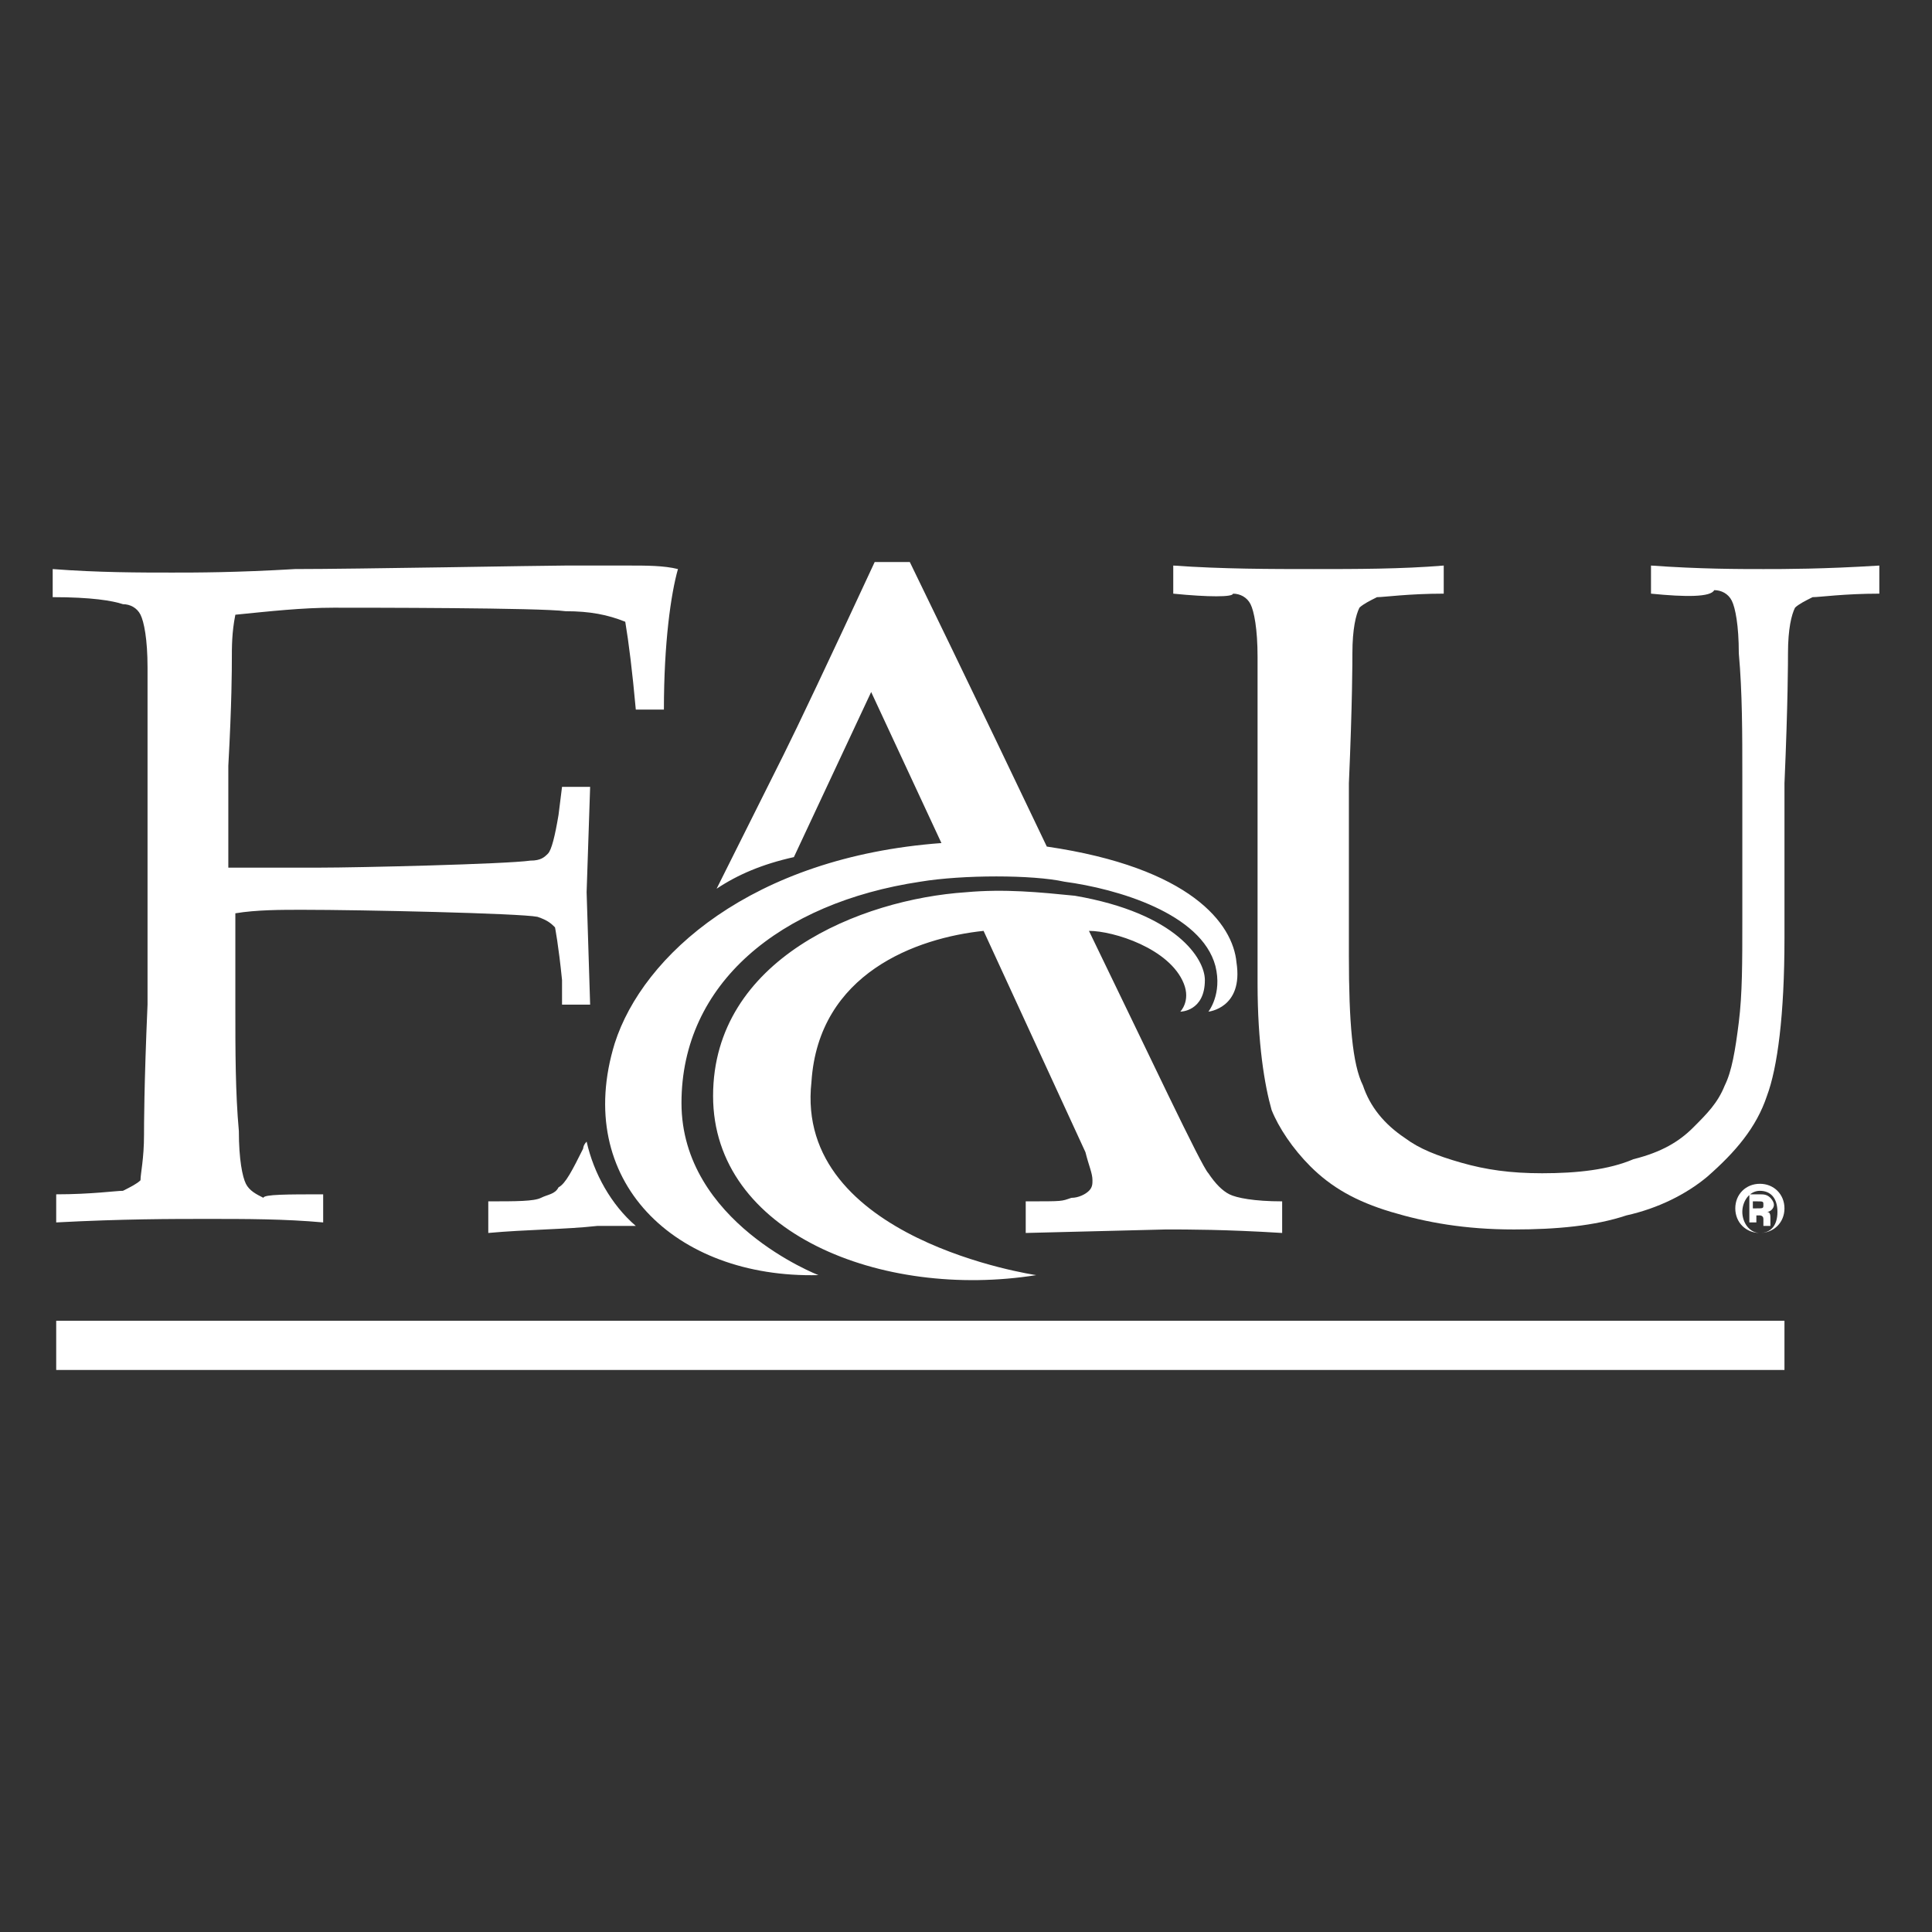
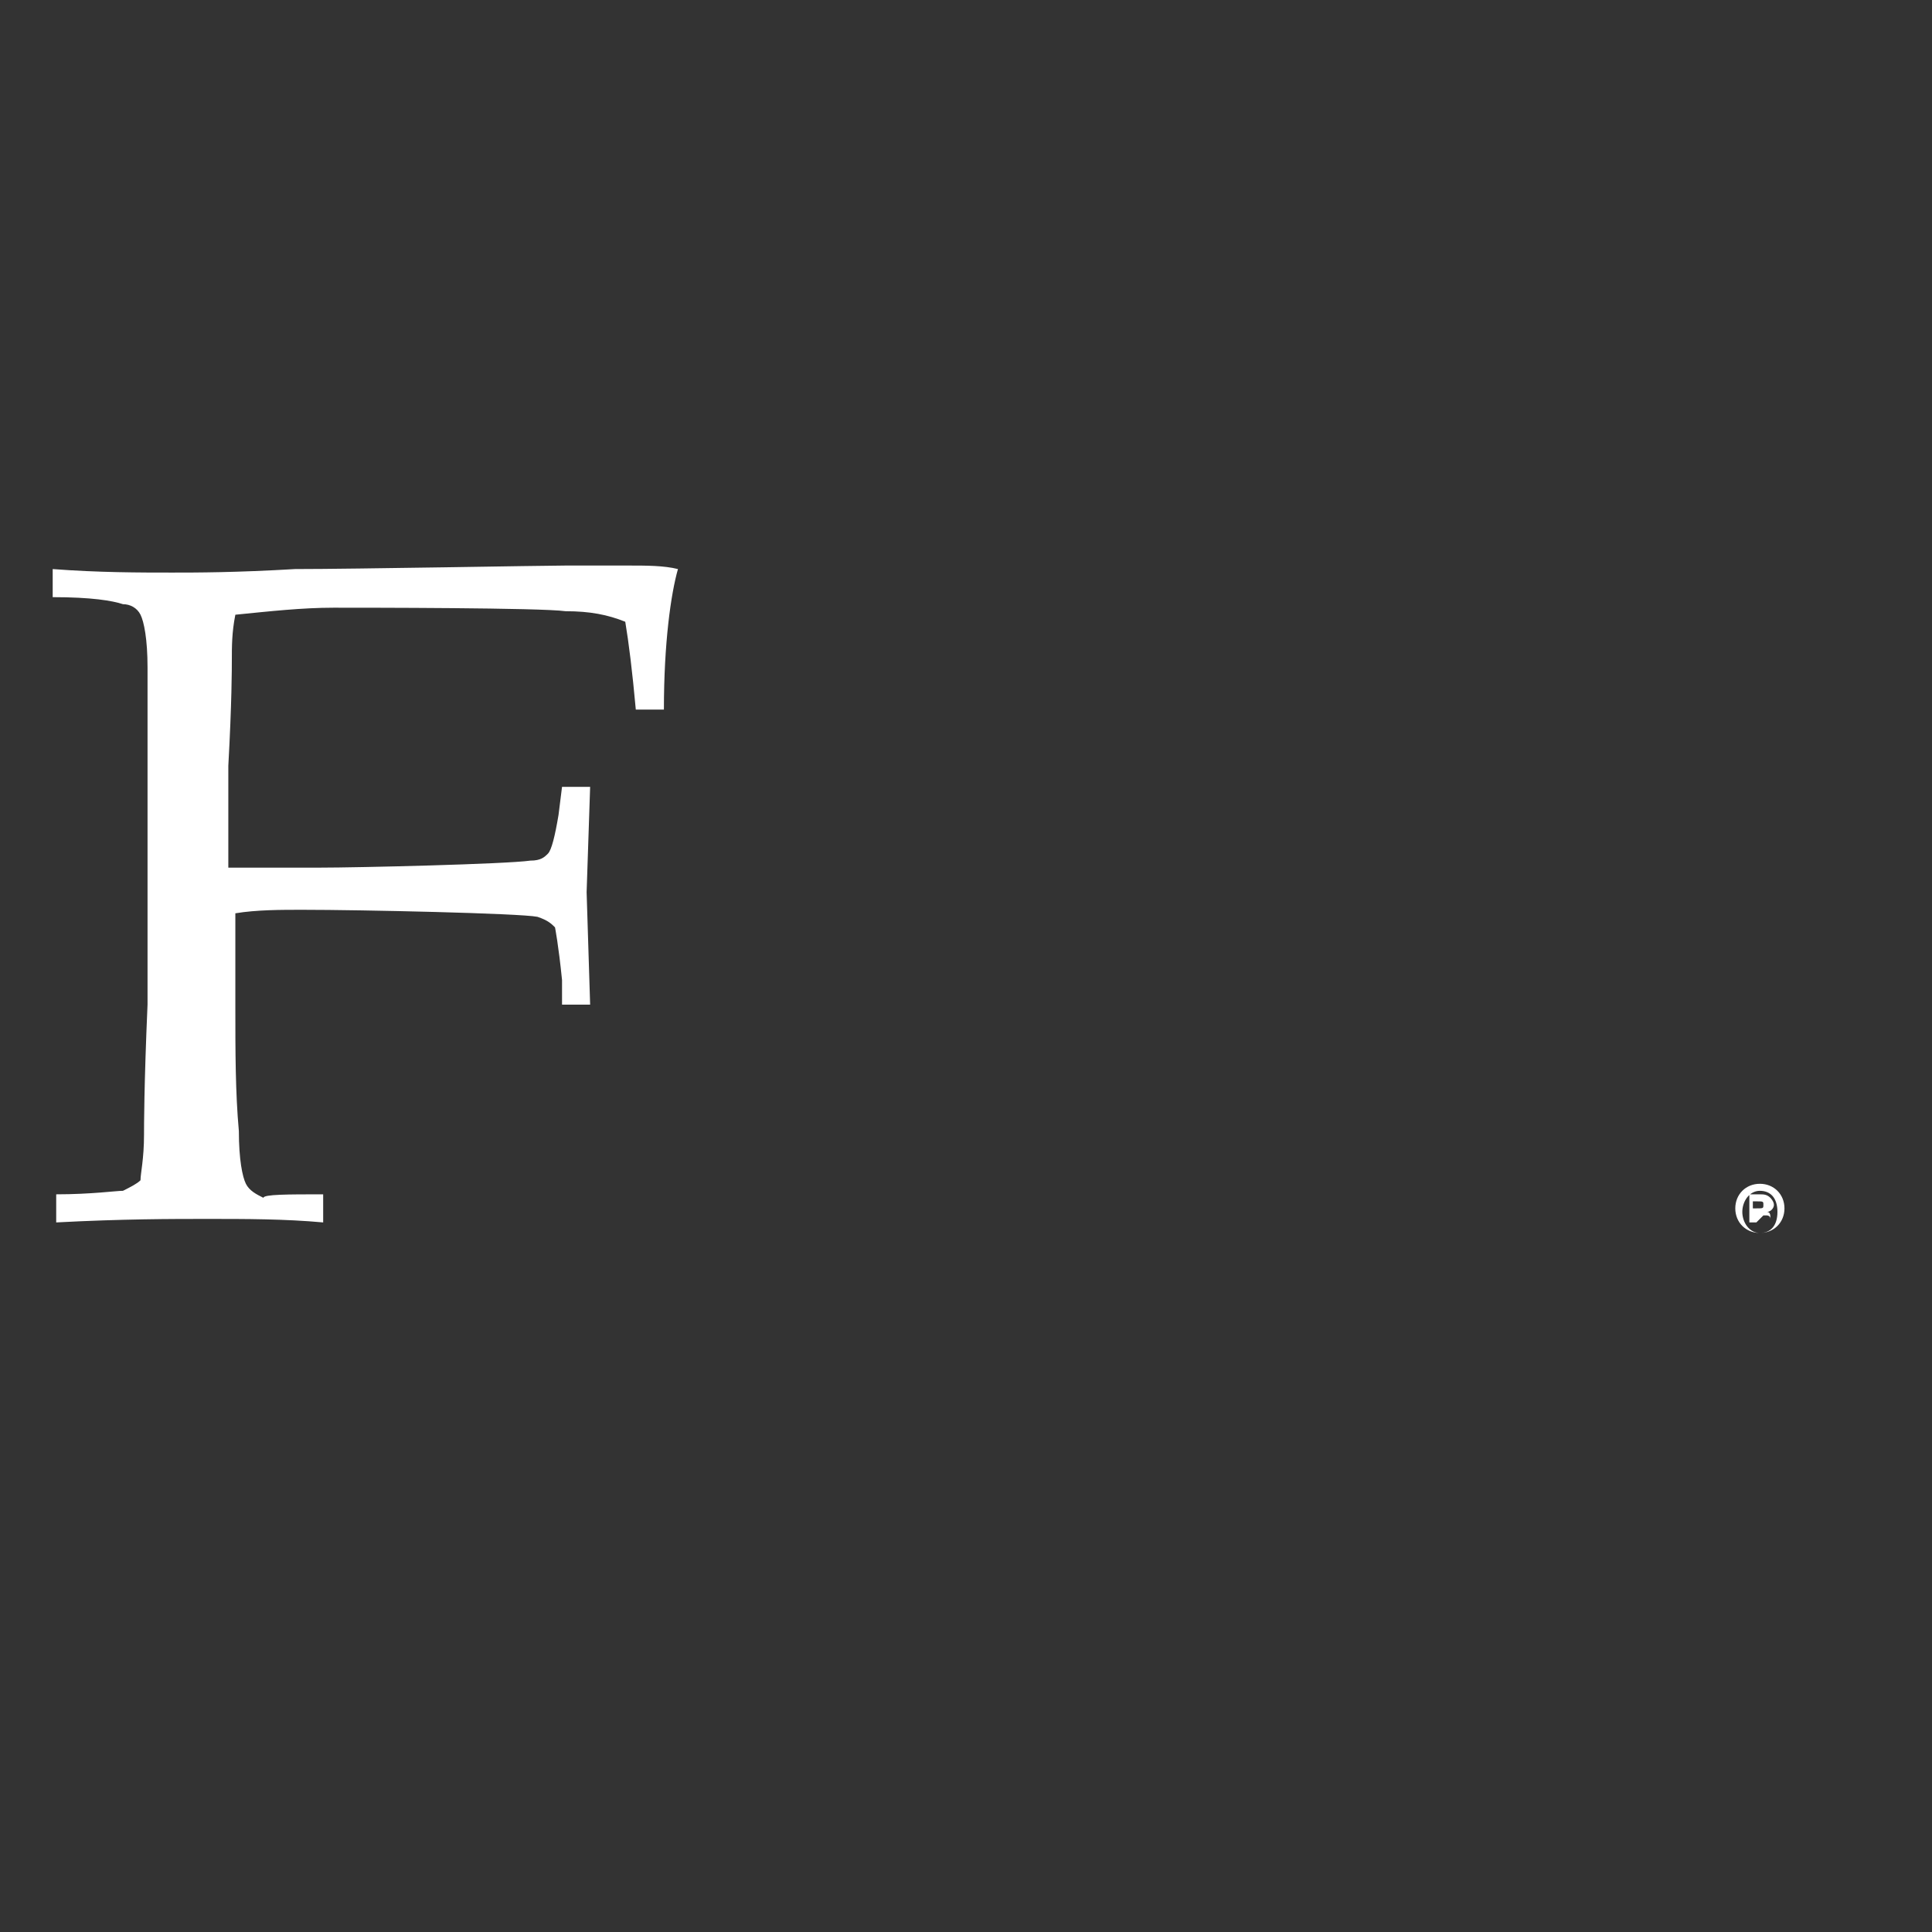
<svg xmlns="http://www.w3.org/2000/svg" enable-background="new 0 0 55 55" viewBox="0 0 55 55">
  <rect x="0" y="0" width="55" height="55" fill="#333333" stroke="none" />
  <g fill="#fff">
    <path d="m1.5 17v-.8c1.3.1 2.5.1 3.4.1.7 0 1.8 0 3.5-.1 1.7 0 7.1-.1 7.7-.1h1.8c.5 0 1 0 1.4.1-.2.7-.4 2.1-.4 4h-.8c-.1-1.1-.2-1.9-.3-2.5-.5-.2-1-.3-1.7-.3-.7-.1-5.7-.1-6.6-.1s-1.8.1-2.8.2c-.1.5-.1.9-.1 1.3 0 .2 0 1.2-.1 3v2.9h2.6c1.1 0 5.3-.1 6-.2.3 0 .4-.1.5-.2s.2-.5.3-1.1l.1-.8h.8l-.1 3 .1 3.2h-.8v-.7c-.1-1-.2-1.5-.2-1.5-.1-.1-.2-.2-.5-.3-.5-.1-5-.2-6.7-.2-.6 0-1.3 0-1.9.1v2.7c0 1.2 0 2.4.1 3.5 0 .8.1 1.3.2 1.5s.3.3.5.4c-0-.1.7-.1 1.7-.1v.8c-1.1-.1-2.2-.1-3.3-.1-1 0-2.4 0-4.3.1v-.8c1 0 1.7-.1 1.9-.1.2-.1.4-.2.5-.3 0-.2.1-.6.1-1.3 0-.2 0-1.4.1-3.7v-6.1c0-1.2 0-2.4 0-3.5 0-.8-.1-1.3-.2-1.5s-.3-.3-.5-.3c-.3-.1-.9-.2-2-.2" />
-     <path d="m33.4 16.9v-.8c1.4.1 2.8.1 4 .1s2.5 0 3.7-.1v.8c-1 0-1.7.1-1.9.1-.2.1-.4.2-.5.3-.1.2-.2.6-.2 1.3 0 .2 0 1.4-.1 3.7v4.9c0 1.9.1 3.1.4 3.7.2.6.6 1.1 1.2 1.5.4.3.9.5 1.6.7s1.4.3 2.3.3c1 0 1.9-.1 2.6-.4.8-.2 1.3-.5 1.7-.9s.7-.7.9-1.2c.2-.4.3-1 .4-1.8s.1-1.7.1-2.9v-4.1c0-1.2 0-2.4-.1-3.5 0-.8-.1-1.3-.2-1.5s-.3-.3-.5-.3c-.1.2-.8.2-1.8.1v-.8c1.4.1 2.5.1 3.2.1.6 0 1.7 0 3.3-.1v.8c-1 0-1.7.1-1.9.1-.2.1-.4.2-.5.3-.1.2-.2.6-.2 1.3 0 .2 0 1.4-.1 3.7v4.4c0 2.2-.2 3.7-.5 4.5-.3.9-.9 1.6-1.7 2.3-.6.5-1.4.9-2.3 1.1-.9.3-2 .4-3.2.4-1.4 0-2.5-.2-3.5-.5s-1.7-.7-2.3-1.3c-.5-.5-.9-1.1-1.1-1.6-.2-.7-.4-1.9-.4-3.6v-5.8c0-1.2 0-2.4 0-3.5 0-.8-.1-1.3-.2-1.5s-.3-.3-.5-.3c0 .1-.7.1-1.7 0" />
-     <path d="m29.5 36.3c-4.4.7-9.2-1.2-9.2-5.1s4.2-5.6 7.2-5.8c1.1-.1 2.1 0 3.1.1 2.9.5 3.7 1.8 3.7 2.4 0 .9-.7.9-.7.9s.3-.3.1-.8c-.4-1-2-1.5-2.7-1.5 1.7 3.5 3.2 6.7 3.4 6.9.2.3.4.5.6.6s.7.2 1.5.2v.9c-1.6-.1-2.7-.1-3.3-.1l-4 .1v-.9c1.1 0 1 0 1.3-.1.2 0 .4-.1.5-.2s.1-.2.1-.3c0-.2-.1-.4-.2-.8l-2.9-6.3c-1.9.2-4.7 1.2-4.9 4.3-.5 4.5 6.4 5.5 6.4 5.5m-15.6-1.2v-.9c.8 0 1.3 0 1.5-.1s.4-.1.5-.3c.2-.1.4-.5.7-1.1 0 0 0-.1.1-.2.2.9.7 1.8 1.4 2.4-.4 0-.8 0-1.1 0-.9.1-2 .1-3.1.2m6.5-9.8 1.9-3.8c.4-.8 1.3-2.7 2.6-5.5h1s1.9 3.9 3.9 8.1c4.1.6 5.3 2.2 5.4 3.3.2 1.3-.8 1.4-.8 1.4s.4-.5.2-1.3c-.4-1.5-2.8-2.2-4.3-2.4-.9-.2-2.9-.2-4.1 0-4 .6-6.8 2.9-6.8 6.3s3.9 4.9 3.9 4.9c-4.1.1-7-2.7-5.8-6.6.8-2.5 3.9-5.3 9.3-5.7l-2-4.3-2.2 4.7c-.9.2-1.6.5-2.2.9" />
-     <path d="m1.6 37.6h49.2v1.4h-49.2z" />
-     <path d="m50 34.4c.2 0 .2 0 .2-.1s0-.1-.2-.1h-.1v.2zm0 .4h-.2v-.8h.3c.1 0 .2 0 .3.1 0 0 .1.1.1.2s-.1.2-.2.2c.1 0 .1.1.1.2v.2h-.2s0-.1 0-.2-.1-.1-.1-.1h-.1zm.1-.9c-.3 0-.5.3-.5.6s.2.6.5.6.5-.2.5-.6-.2-.6-.5-.6zm0-.2c.4 0 .7.3.7.7s-.3.7-.7.7-.7-.3-.7-.7.3-.7.7-.7z" />
+     <path d="m50 34.4c.2 0 .2 0 .2-.1s0-.1-.2-.1h-.1v.2zm0 .4h-.2v-.8h.3c.1 0 .2 0 .3.1 0 0 .1.1.1.2s-.1.2-.2.2c.1 0 .1.1.1.2v.2s0-.1 0-.2-.1-.1-.1-.1h-.1zm.1-.9c-.3 0-.5.3-.5.6s.2.6.5.6.5-.2.5-.6-.2-.6-.5-.6zm0-.2c.4 0 .7.3.7.7s-.3.7-.7.7-.7-.3-.7-.7.3-.7.7-.7z" />
  </g>
</svg>